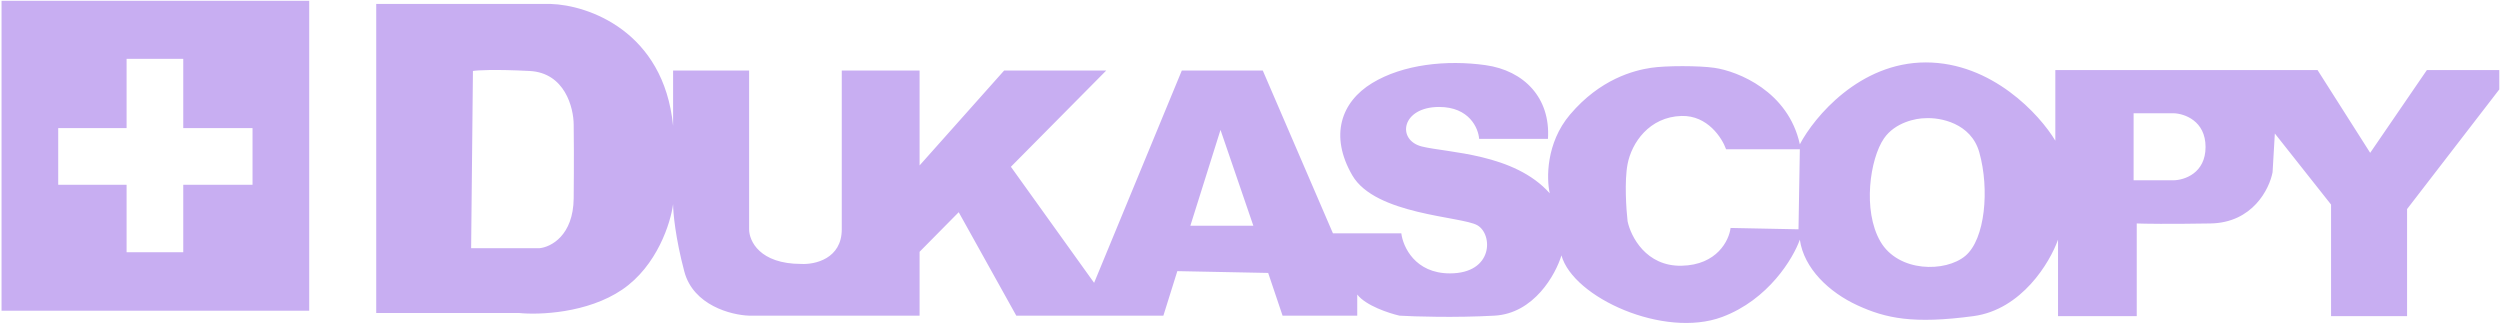
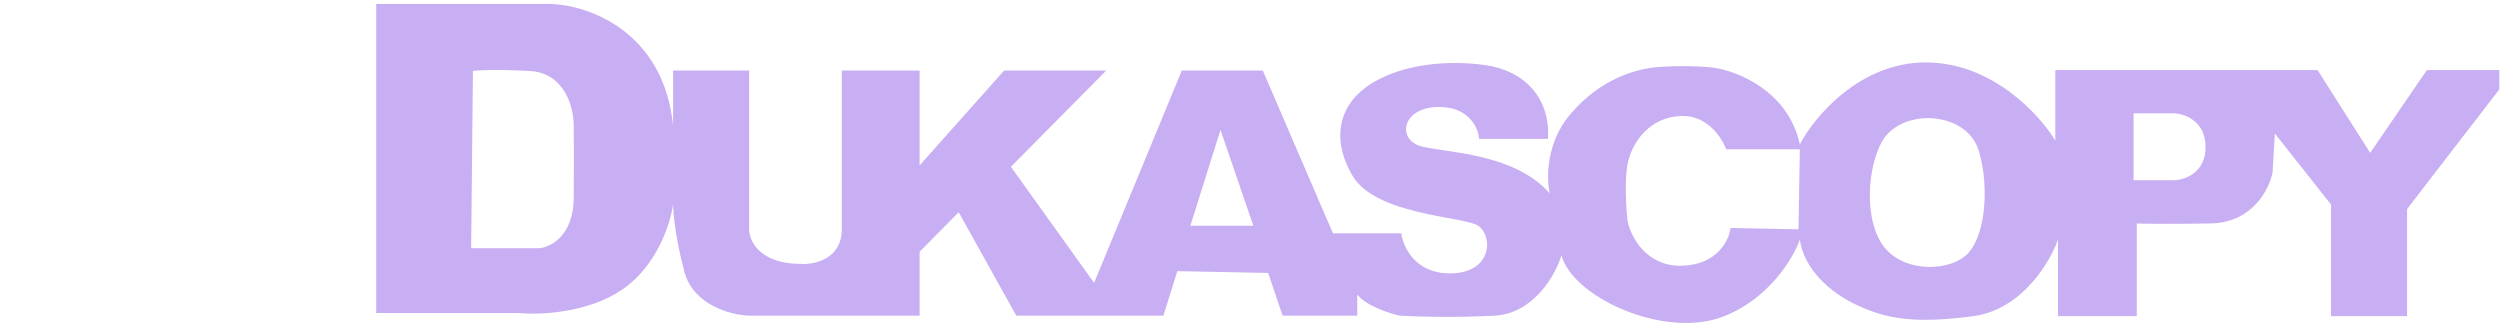
<svg xmlns="http://www.w3.org/2000/svg" width="1552" height="201" viewBox="0 0 1552 201" fill="none">
  <path d="M341.904 2.455C364.801 3.106 412.048 19.153 417.856 78.127V43.782H465.047V142.352C465.047 149.519 471.525 163.853 497.438 163.853C505.815 164.318 522.57 160.67 522.57 142.352V43.782H570.877V102.701L623.374 43.782H686.76L627.563 103.539L679.221 175.582L733.672 43.782H783.935L827.496 144.865H869.94C870.964 153.149 878.428 169.717 900.097 169.717C927.183 169.717 926.904 145.423 917.13 139.838C907.356 134.254 853.743 133.416 839.502 108.843C825.262 84.271 832.522 63.328 851.79 51.6C871.057 39.872 898.143 37.08 922.157 40.431C946.171 43.782 962.645 60.815 960.97 86.225H918.248C917.782 79.616 912.159 66.4 893.395 66.4C869.94 66.4 866.868 87.063 882.785 90.972C898.701 94.882 940.028 95.161 962.087 120.013C960.04 111.078 959.686 88.795 974.653 71.147C993.362 49.087 1014.15 43.737 1024.92 42.106C1034.13 40.71 1054.79 40.724 1064.29 42.106C1079 44.247 1110.19 56.739 1117.34 89.577C1126.28 72.636 1154.43 38.756 1195.53 38.755C1236.63 38.755 1266.27 71.147 1275.95 87.342V43.502H1438.74L1471.41 94.881L1506.6 43.502H1551.56V55.509L1494.31 129.787V196.245H1447.12V126.994L1412.22 82.874L1410.82 106.889C1408.87 117.314 1398.42 138.275 1372.29 138.722C1346.15 139.169 1330.87 138.908 1326.49 138.722V196.245H1277.62V148.775C1272.6 162.923 1255.06 192.224 1225.13 196.245C1187.71 201.271 1170.68 197.64 1153.09 189.542C1135.49 181.445 1119.86 166.646 1117.34 148.775C1113.25 160.317 1097.85 186.081 1069.03 196.803C1033.01 210.206 976.608 184.795 969.348 158.547C965.718 170.461 952.314 194.625 927.742 195.965C903.169 197.306 878.224 196.524 868.823 195.965C862.307 194.476 847.936 189.766 842.575 182.841V195.965H796.221L787.286 169.438L730.88 168.321L722.223 195.965H630.914L595.171 131.741L570.877 156.314V195.965H465.047C453.971 195.593 430.422 189.599 424.837 168.6C419.253 147.602 417.856 131.927 417.856 126.714C416.367 138.256 407.971 165.026 386.302 179.77C364.634 194.514 334.457 195.593 322.078 194.29H233.56V2.455H341.904ZM1228.76 94.603C1223.62 76.285 1204.28 72.822 1195.25 73.38C1189.57 73.38 1176.48 75.894 1169.56 85.947C1160.9 98.513 1156.16 130.624 1167.33 149.891C1178.5 169.158 1207.82 169.158 1220.1 158.827C1232.39 148.495 1235.18 117.5 1228.76 94.603ZM1043.9 71.985C1023.8 72.543 1012.91 88.739 1010.4 101.863C1008.38 112.362 1009.56 129.879 1010.4 137.326C1012.35 146.727 1021.79 165.417 1043.9 164.97C1066.02 164.523 1073.41 149.147 1074.34 141.514L1116.51 142.352L1117.34 92.648H1071.55C1069.04 85.574 1059.99 71.538 1043.9 71.985ZM328.78 44.061C306.888 42.944 296.203 43.596 293.596 44.061L292.479 154.08H334.922C341.903 153.428 355.922 146.317 356.145 123.084C356.368 99.852 356.238 83.061 356.145 77.569C356.145 66.865 350.672 45.178 328.78 44.061ZM738.978 140.118H778.071L757.687 80.641L738.978 140.118ZM1324.54 70.309V111.916H1349.39C1356 111.822 1369.21 107.559 1369.21 91.251C1369.21 74.944 1356 70.495 1349.39 70.309H1324.54Z" fill="#C8AEF2" />
-   <path d="M191.954 0.5V192.894H0.956V0.5H191.954ZM78.584 79.523H36.14V114.708H78.584V156.593H113.768V114.708H156.77V79.523H113.768V36.522H78.584V79.523Z" fill="#C8AEF2" />
</svg>